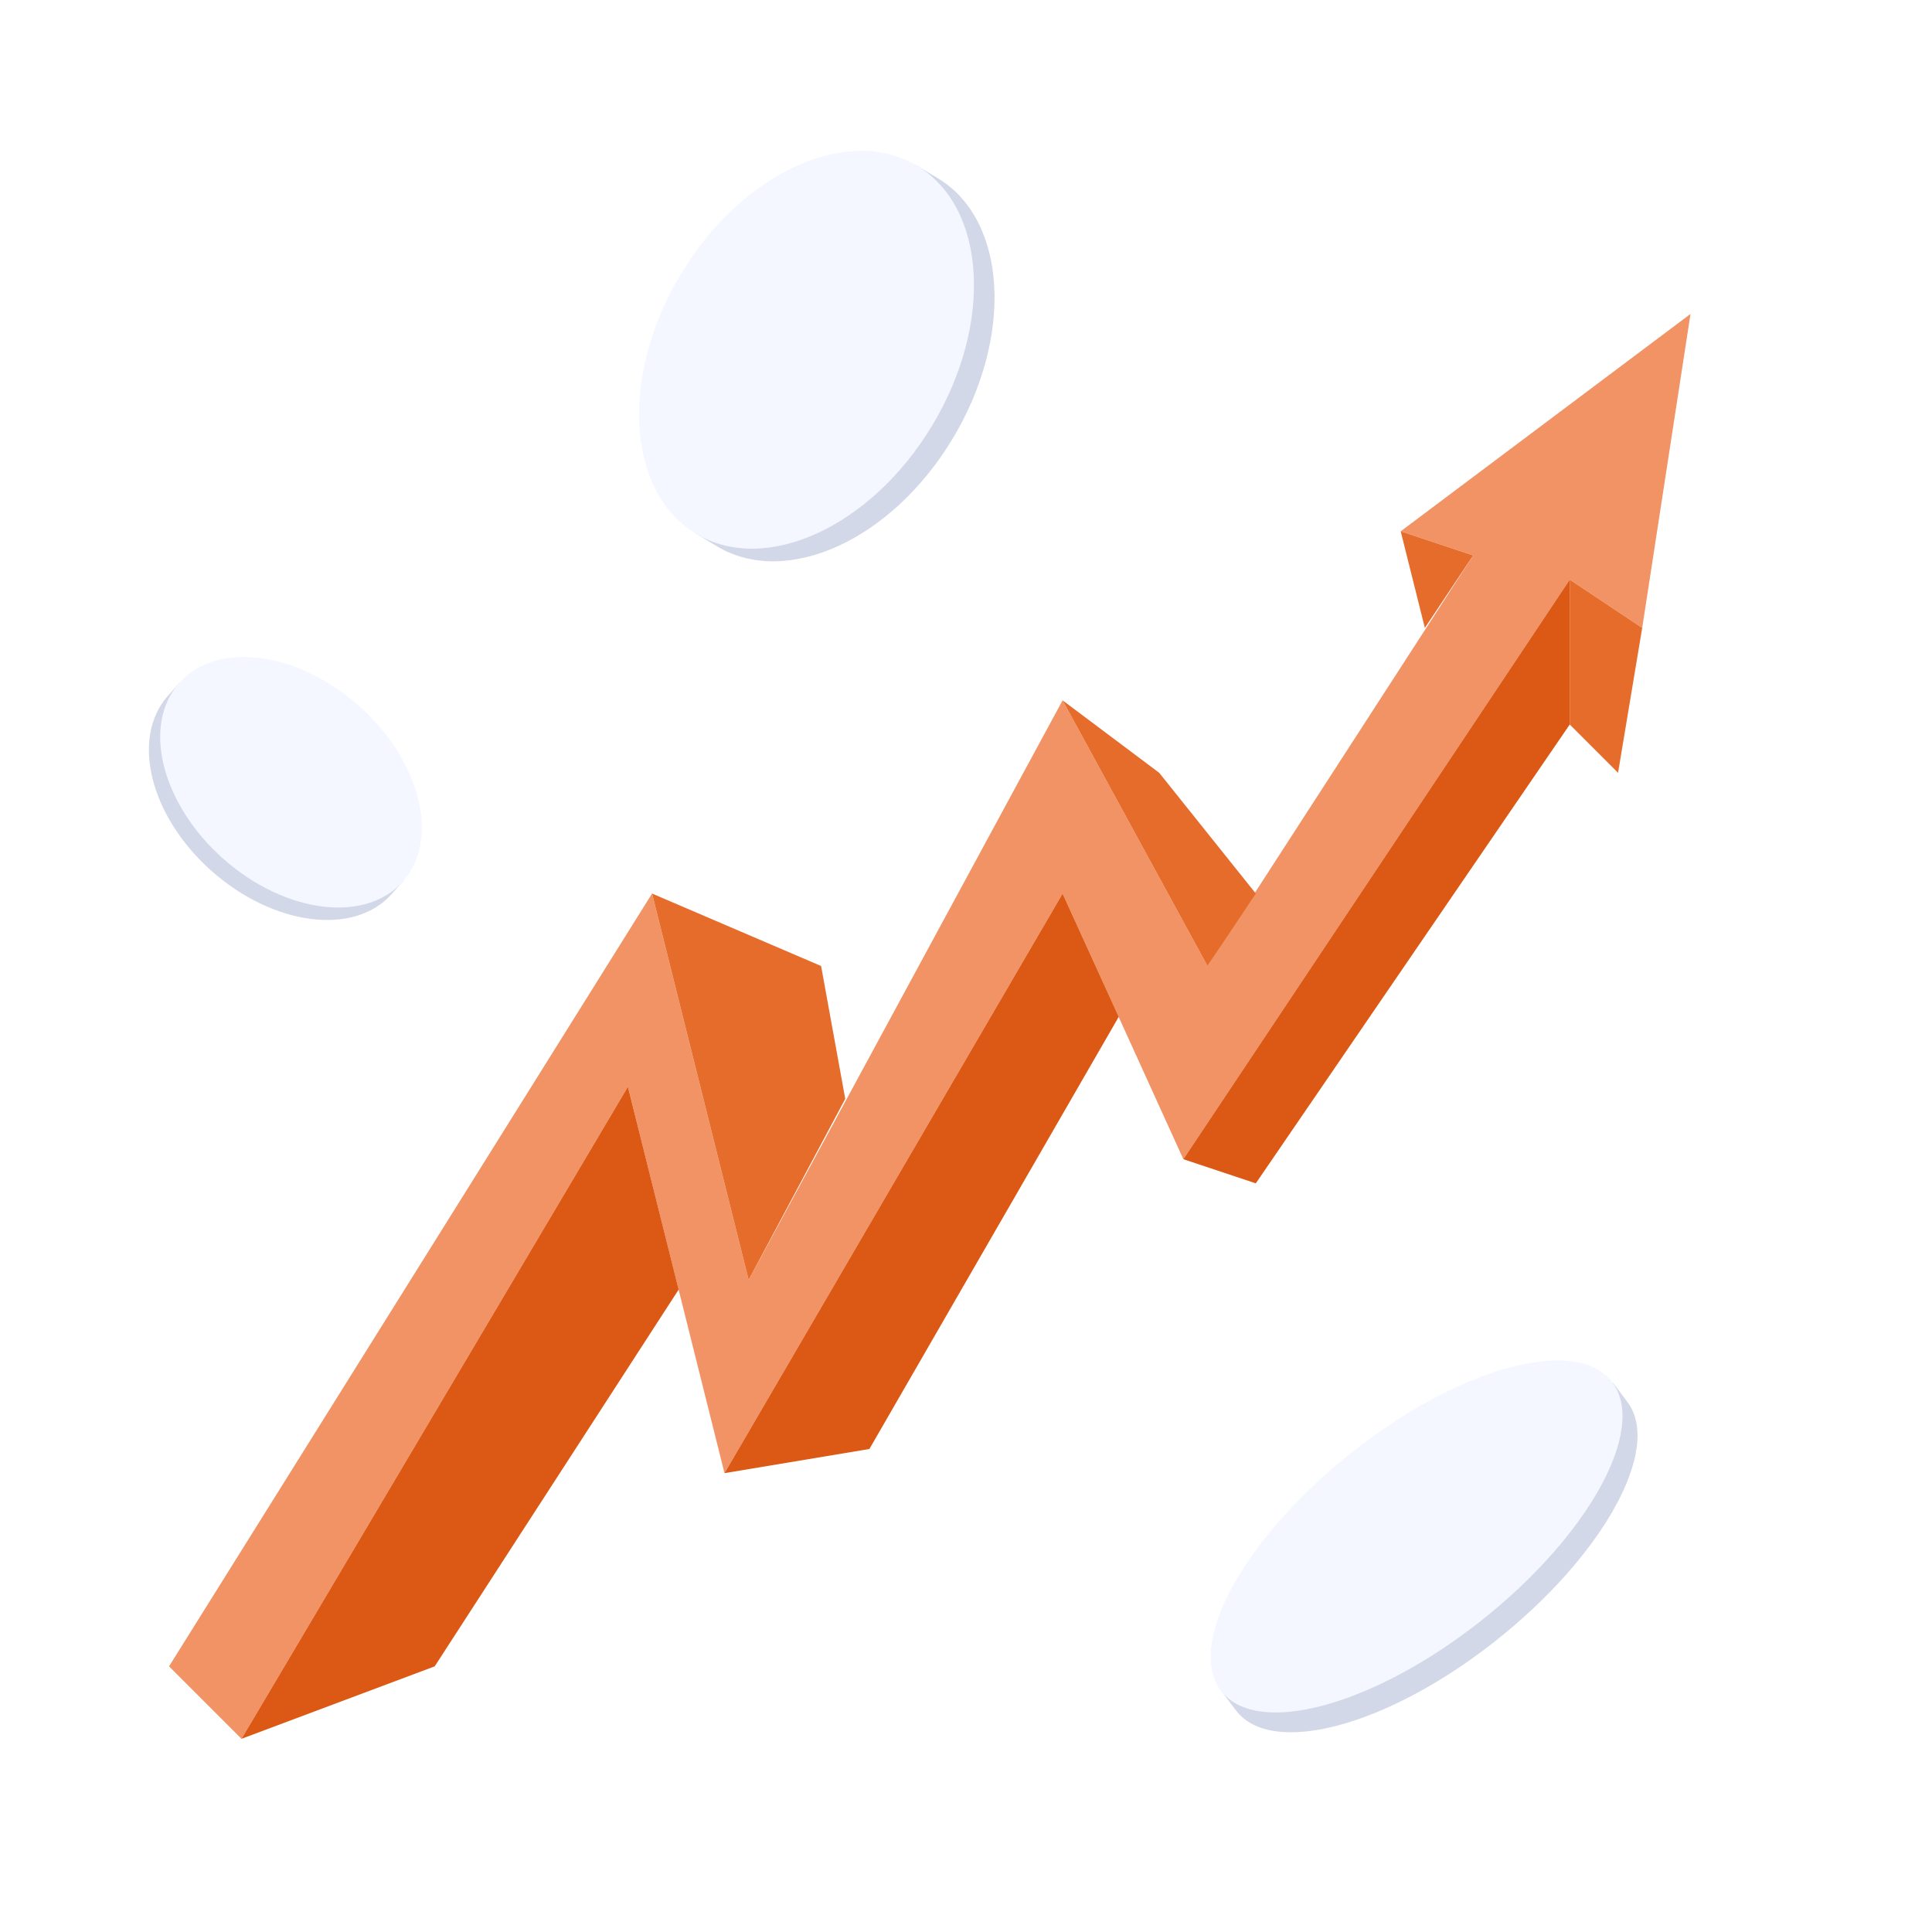
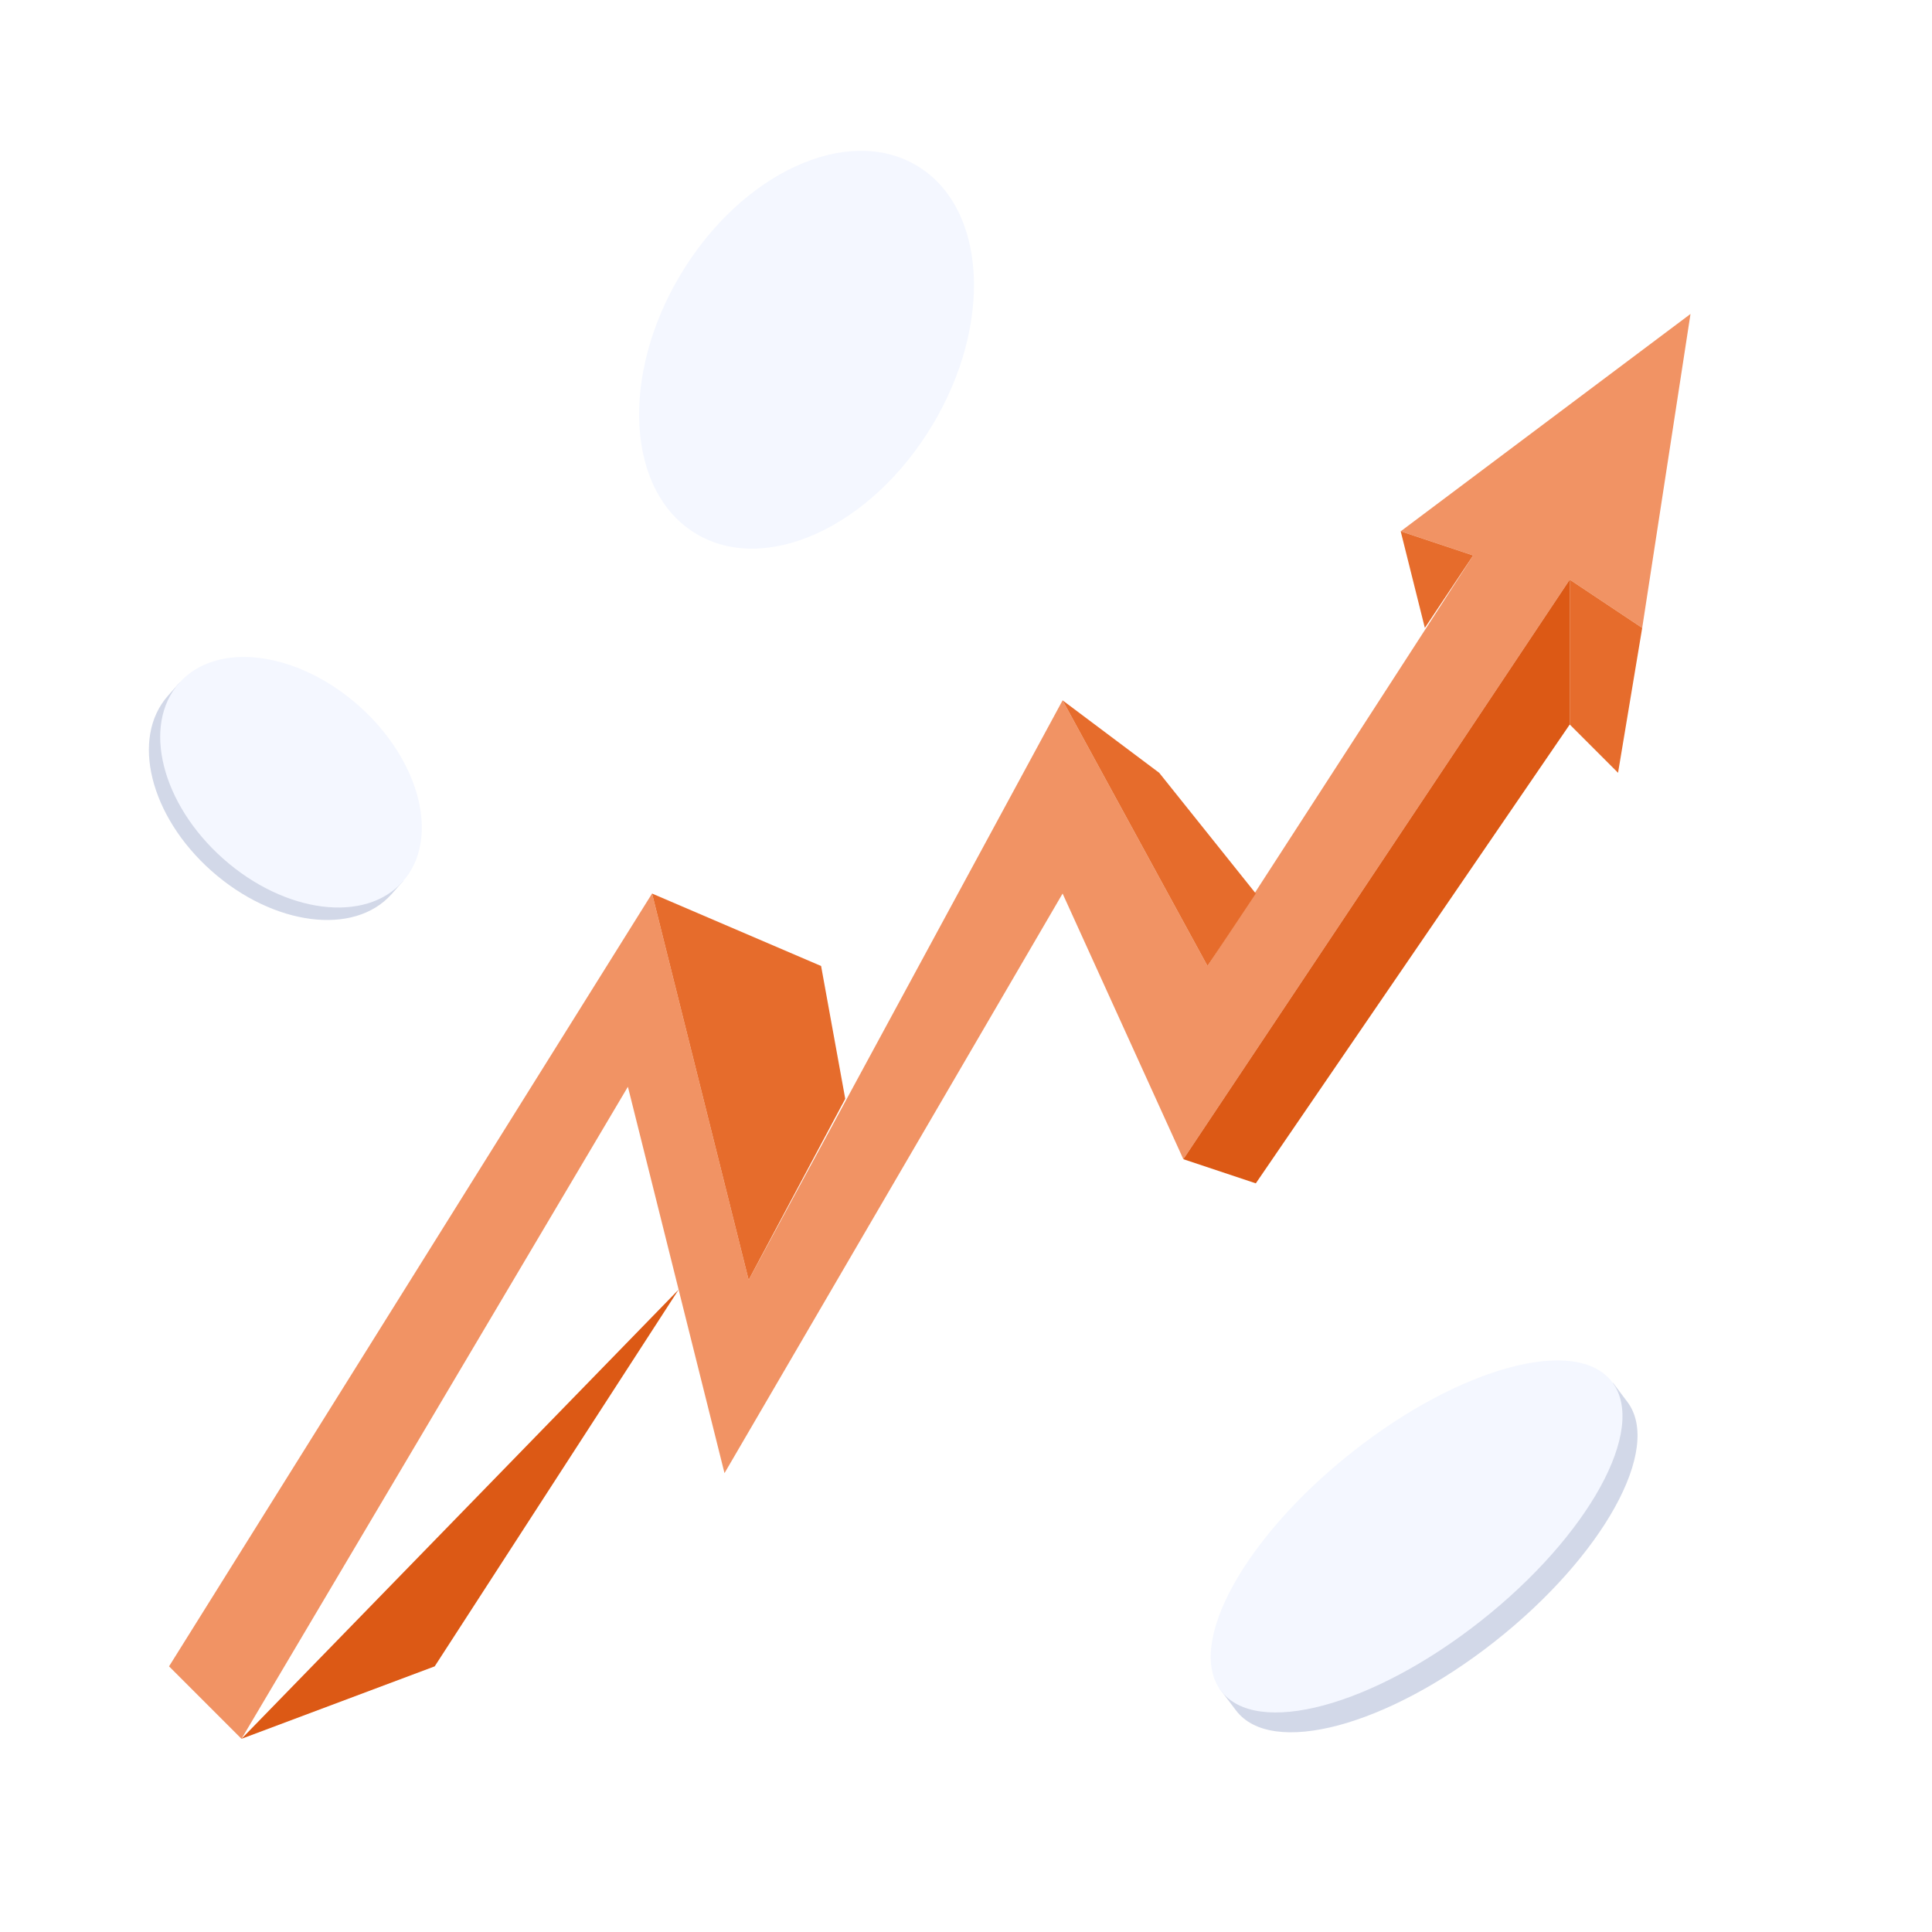
<svg xmlns="http://www.w3.org/2000/svg" width="80" height="80" viewBox="0 0 80 80" fill="none">
  <rect width="80" height="80" fill="white" />
  <path d="M10 72L7 69L27 37L31 53L44 29L50 40L61 23L58 22L70 13L68 26L65 24L49 48L44 37L30 61L26 45L10 72Z" fill="#F19364" />
  <path d="M59 26L58 22L61 23L59 26Z" fill="#E66C2C" />
  <path d="M67 32L68 26L65 24V30L67 32Z" fill="#E66C2C" />
  <path d="M52 49L65 30V24L49 48L52 49Z" fill="#DC5915" />
  <path d="M48 32L44 29L50 40L52 37L48 32Z" fill="#E66C2C" />
-   <path d="M46.324 42.105L44 37L30 61L36 60L46.324 42.105Z" fill="#DC5915" />
  <path d="M34 40L27 37L31 53L35 45.5L34 40Z" fill="#E66C2C" />
-   <path d="M18 69L10 72L26 45L28.102 53.398L18 69Z" fill="#DC5915" />
-   <path d="M39.452 18.156C41.978 13.948 41.709 9.107 38.832 7.38L37.925 6.835L28.777 22.074L29.684 22.619C32.561 24.347 36.926 22.365 39.452 18.156Z" fill="#D2D8E8" />
+   <path d="M18 69L10 72L28.102 53.398L18 69Z" fill="#DC5915" />
  <ellipse rx="8.888" ry="6.076" transform="matrix(0.515 -0.857 0.857 0.515 33.397 14.482)" fill="#F4F7FF" />
  <path d="M8.76 36.065C11.317 38.334 14.665 38.77 16.216 37.022L16.705 36.47L7.445 28.256L6.956 28.808C5.405 30.556 6.202 33.797 8.76 36.065Z" fill="#D2D8E8" />
  <ellipse rx="6.19" ry="4.231" transform="matrix(0.748 0.664 -0.664 0.748 12.05 32.391)" fill="#F4F7FF" />
  <path d="M61.903 67.965C66.378 64.436 68.847 59.984 67.385 58.048L66.791 57.261L50.507 69.933L51.18 70.825C52.643 72.761 57.427 71.494 61.903 67.965Z" fill="#D2D8E8" />
  <ellipse rx="10.32" ry="4.394" transform="matrix(0.785 -0.619 0.603 0.798 58.658 63.621)" fill="#F4F7FF" />
</svg>